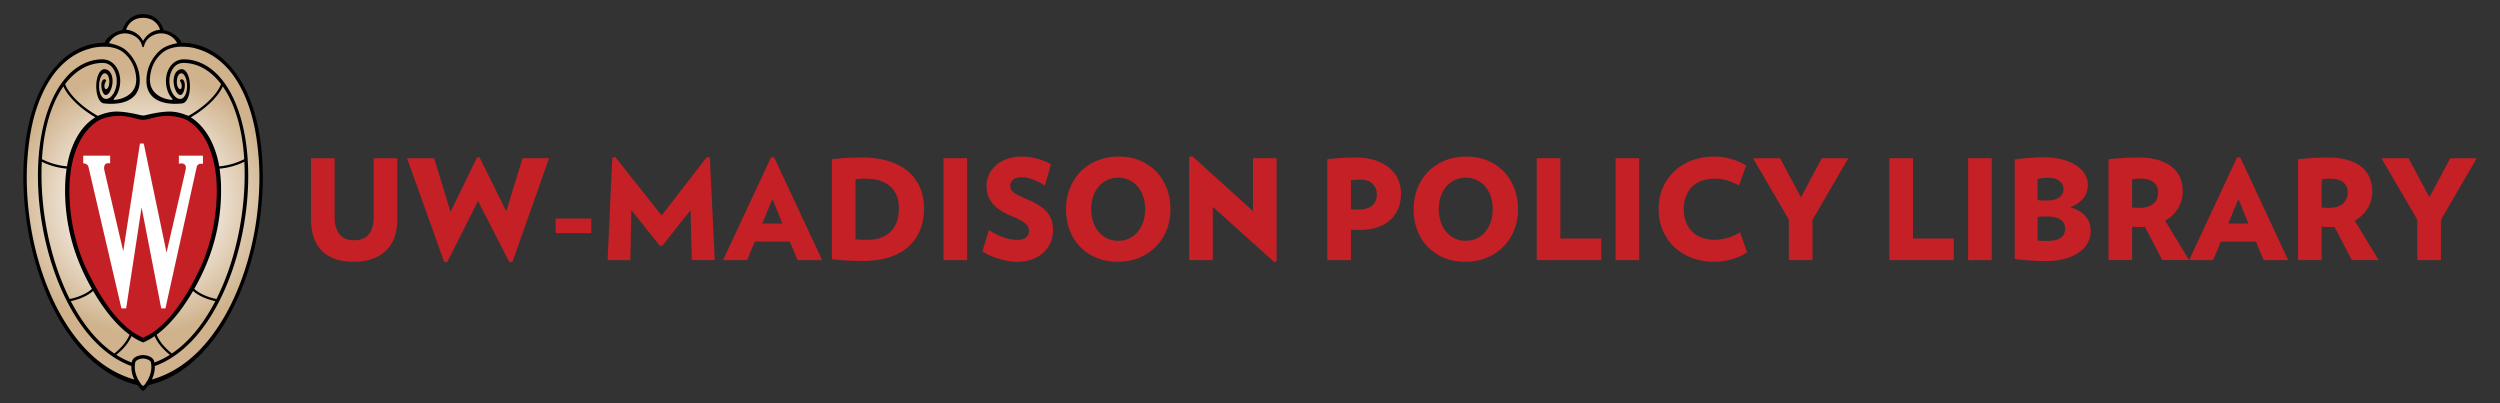
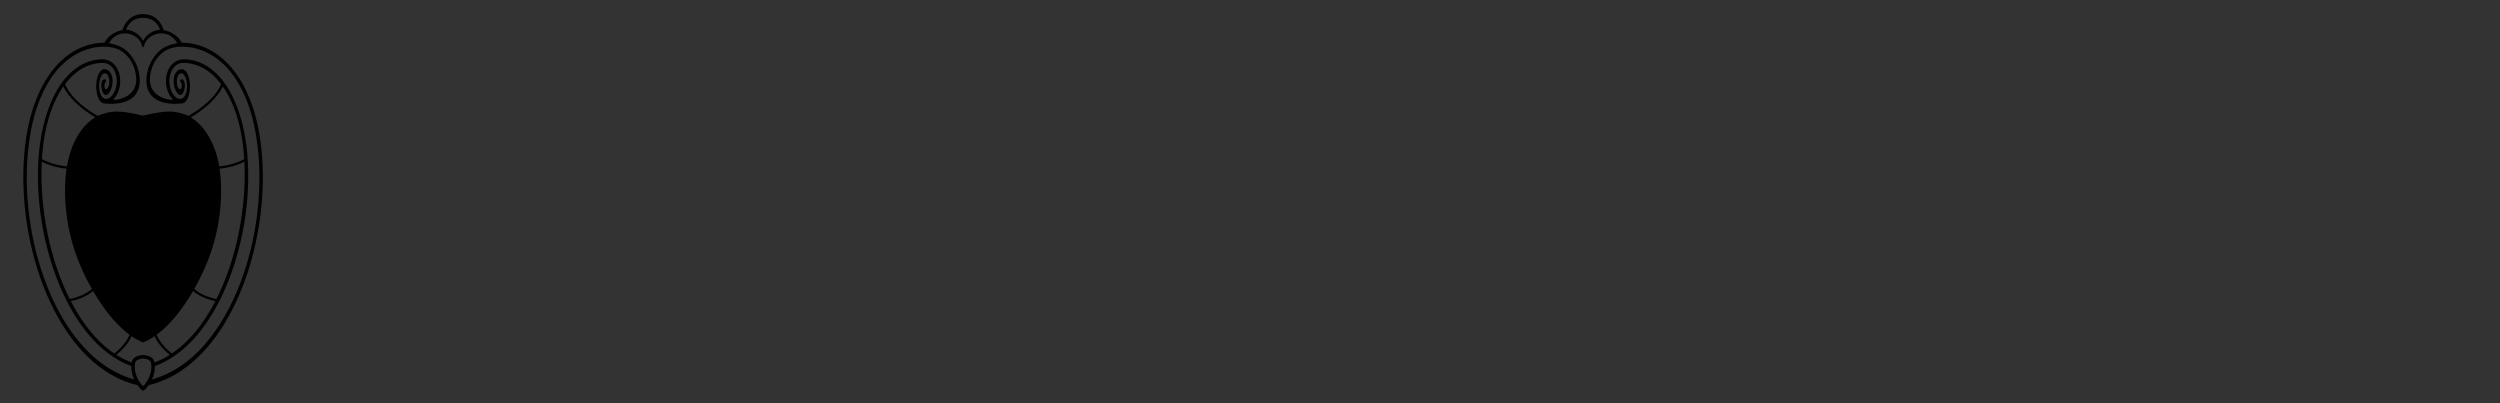
<svg xmlns="http://www.w3.org/2000/svg" viewBox="0 0 2182.455 352.073">
  <rect x="0" y="0" width="2182.455" height="352.073" fill="#333333" stroke="none" />
  <radialGradient id="a" cx="241.364" cy="106.325" r="110.51" gradientTransform="translate(-173.756 45.11) scale(1.237)" gradientUnits="userSpaceOnUse">
    <stop offset=".25" stop-color="#fff" />
    <stop offset=".84" stop-color="#d0b38d" />
  </radialGradient>
-   <path fill="url(#a)" d="M124.908 340.011c-.613-.165-2.413-2.037-3.971-4.373l-.234-.35-.41-.095C52.023 319.278 13.992 214.477 22.56 130.376c.993-9.712 2.617-18.856 4.841-27.324 2.279-8.666 5.225-16.765 8.758-24.071 3.945-8.16 8.703-15.319 14.142-21.276 11.34-12.426 25.36-19.107 40.541-19.323.348-.009 1.334-.036 1.419-.949 2.657-5.413 9.495-9.195 14.601-9.906l.712-.1.175-.699c.142-.569 3.393-13.383 17.172-13.383 13.819 0 17.141 13.181 17.176 13.32l.171.704.717.1c5.112.715 11.912 4.545 14.581 9.945.072.932 1.064.961 1.399.97 15.197.215 29.217 6.897 40.556 19.323 6.235 6.76 11.612 15.261 15.986 25.273l.881 2.079c5.495 13.192 9.154 28.439 10.874 45.318 8.562 84.104-29.47 188.902-97.733 204.817l-.41.095-.234.35c-1.559 2.334-3.361 4.204-3.977 4.372z" />
  <path d="M228.228 130.275c-.706-6.955-1.764-13.877-3.247-20.709-1.365-6.287-3.09-12.5-5.251-18.561-2.277-6.384-5.035-12.655-8.381-18.553-3.144-5.542-6.835-10.75-11.133-15.458-11.455-12.55-25.603-19.468-41.292-19.691l-.343.002c-2.545-5.579-9.568-10.114-15.671-10.964 0 0-3.279-13.981-18-14.049-14.721.068-18 14.049-18 14.049-6.103.849-13.126 5.384-15.671 10.964l-.343-.002c-15.69.223-29.838 7.141-41.292 19.691-4.297 4.708-7.989 9.916-11.133 15.458-3.346 5.899-6.105 12.169-8.381 18.553-2.161 6.061-3.887 12.274-5.251 18.561-1.483 6.832-2.541 13.754-3.247 20.709-8.678 85.188 29.638 189.898 98.552 205.964 1.049 1.571 3.448 4.823 4.766 4.823s3.718-3.252 4.766-4.823c68.914-16.066 107.23-120.776 98.552-205.964zM124.91 15.585c12.104-.001 14.771 10.284 14.789 10.391-6.016.408-11.626 4.051-14.526 9.304-.044.08-.151.352-.263.352-.128 0-.219-.272-.263-.352-2.9-5.253-8.51-8.896-14.526-9.304.018-.107 2.685-10.392 14.789-10.391zm-7.006 16.147c2.905 1.791 5.185 4.617 5.999 7.932.241.979.612 1.564 1.006 1.564s.766-.584 1.006-1.564c.815-3.314 3.094-6.14 5.999-7.932 8.789-5.419 18.755-1.833 22.745 5.968-2.038.346-3.838.846-6.28 1.579-3.542 1.221-6.466 2.716-8.955 4.978-5.589 5.079-10.538 12.943-11.456 22.964-2.51 27.545 29.082 23.22 30.675 23.086 4.083 0 7.165-6.429 7.165-14.951 0-8.528-3.165-14.959-7.165-14.959-2.448 0-6.684 1.958-7.077 9.592-.276 5.364 2.349 12.493 5.739 12.939 1.757.231 3.366-2.879 3.867-6.029.445-2.741.213-7.041-2.235-7.654a1.442 1.442 0 00-1.748 1.054c-.176.701 1.517 1.896 1.455 5.053-.098 4.714-4.834 2.358-4.2-5.125.572-6.639 3.962-6.217 4.103-6.224 1.897 0 4.753 3.953 4.753 11.354 0 6.583-3.18 13.67-9.249 9.969-5.113-3.739-7.131-12.346-5.717-19.006.643-3.057 3.28-11.377 11.787-11.377 12.277 0 23.717 6.449 32.844 18.449-1 3.219-7.327 15.452-27.437 27.162-.431.218-1.065.585-1.1.571-6.137-2.496-11.894-4.054-18.587-3.673-5.924.338-11.706 1.423-17.468 2.772-1.135.266-2.297.566-3.463.566s-2.328-.3-3.463-.566c-5.762-1.349-11.544-2.434-17.468-2.772-6.693-.382-12.45 1.176-18.587 3.673-.035.014-.669-.353-1.1-.571-20.11-11.71-26.437-23.943-27.437-27.162 9.127-11.999 20.567-18.449 32.844-18.449 8.507 0 11.144 8.32 11.787 11.377 1.413 6.66-.604 15.267-5.717 19.006-6.069 3.7-9.249-3.386-9.249-9.969 0-7.4 2.856-11.354 4.753-11.354.141.007 3.531-.415 4.103 6.224.634 7.483-4.103 9.84-4.2 5.125-.062-3.158 1.631-4.353 1.455-5.053a1.442 1.442 0 00-1.748-1.054c-2.448.613-2.68 4.913-2.235 7.654.502 3.15 2.11 6.261 3.867 6.029 3.39-.446 6.014-7.576 5.739-12.939-.394-7.634-4.629-9.592-7.077-9.592-4 0-7.165 6.431-7.165 14.959 0 8.522 3.082 14.951 7.165 14.951 1.593.134 33.185 4.459 30.675-23.086-.917-10.021-5.866-17.886-11.456-22.964-2.488-2.261-5.413-3.756-8.955-4.978-2.443-.733-4.243-1.233-6.28-1.579 3.988-7.8 13.954-11.387 22.743-5.968zM58.152 147.218a122.436 122.436 0 00-1.199 12.458 167.021 167.021 0 001.458 29.845 166.094 166.094 0 006.251 27.581c3.899 12.223 9.253 23.95 15.572 35.106-6.45 5.866-16.116 8.176-19.375 8.815-17.452-34.701-26.335-79.489-24.365-119.864 4.102 2.063 11.748 5.187 21.658 6.059zm-21.535-8.275c1.64-27.546 8.636-49.16 18.774-63.56 1.8 4.679 9.679 16.378 27.849 27.042-15.443 9.292-22.429 28.491-24.772 42.798-10.264-.898-18.142-4.345-21.851-6.28zm44.65 115.054c11.583 19.971 23.065 31.884 31.824 38.175-3.173 8.046-10.688 14.363-13.328 16.405-15.105-10.156-27.886-26.257-37.94-45.693 3.866-.79 12.944-3.161 19.444-8.887zm33.573 39.397c4.675 3.406 9.448 5.344 10.07 5.542.622-.198 5.395-2.136 10.07-5.542 3.299 7.829 10.178 13.89 13.309 16.359-4.316 2.734-8.807 5.003-13.479 6.711-.03-.166-.042-.331-.07-.498-.965-4.97-7.458-5.987-9.83-5.994-2.372.007-8.864 1.023-9.83 5.994-.028.167-.04.332-.07.498-4.673-1.709-9.163-3.978-13.479-6.711 3.13-2.469 10.01-8.53 13.309-16.359zm21.889-1.222c8.759-6.291 20.241-18.204 31.824-38.175 6.5 5.725 15.578 8.096 19.444 8.888-10.054 19.436-22.835 35.537-37.94 45.693-2.64-2.042-10.155-8.359-13.328-16.406zm32.856-39.964c6.319-11.155 11.673-22.883 15.572-35.106a166.116 166.116 0 006.251-27.581 167.021 167.021 0 001.458-29.845c-.114-2.761-.424-7.189-1.199-12.458 9.909-.871 17.556-3.995 21.657-6.059 1.97 40.375-6.913 85.162-24.365 119.864-3.258-.639-12.924-2.949-19.374-8.815zm21.766-106.985c-2.344-14.307-9.433-33.136-24.772-42.798 18.17-10.663 26.049-22.363 27.849-27.042 10.138 14.399 17.134 36.014 18.774 63.56-3.709 1.935-11.587 5.382-21.851 6.28zM113.676 330.19c-7.82-2.577-15.275-6.347-22.106-11.036a103.555 103.555 0 01-12.227-9.865 117.174 117.174 0 01-8.861-9.298 146.813 146.813 0 01-5.485-6.826c-8.454-11.167-15.412-23.655-20.999-36.483-5.399-12.399-9.659-25.288-12.899-38.413a265.44 265.44 0 01-6.743-40.858c-1.164-13.547-1.38-27.261-.257-40.82.603-7.278 1.475-14.538 2.788-21.723 1.306-7.146 3.035-14.237 5.378-21.118 2.147-6.308 4.726-12.467 7.918-18.322 3.263-5.986 7.146-11.757 11.858-16.706 4.393-4.614 9.326-8.636 14.935-11.69a52.488 52.488 0 017.276-3.278 49.847 49.847 0 013.868-1.221c1.187-.322 2.678-.811 3.888-.973 3.178-.59 6.411-.789 9.643-.789 2.634 0 9.015.414 14.626 3.943 6.186 4.396 11.603 11.688 12.563 22.772 1.487 17.009-15.851 19.697-19.249 19.665-.521-.006-.793-.496.893-2.238 3.985-5.115 5.285-12.939 3.949-19.222-1.644-7.81-7.152-13.907-15.141-13.893-11.954.02-22.632 6.012-30.574 14.669-7.729 8.425-13.04 18.922-16.827 29.632-4.872 13.778-7.313 28.304-8.292 42.853-.898 13.348-.521 26.782.862 40.084a258.888 258.888 0 007.342 39.907c3.39 12.709 7.763 25.177 13.286 37.119 5.548 11.997 12.303 23.629 20.644 33.983 8.373 10.396 18.71 19.768 30.641 25.891a68.383 68.383 0 008.315 3.607c-.165 4.444.972 8.403 2.505 11.683-1.888-.421-1.934-.514-3.518-1.036zm12.41 5.825c-.046.054-.596.723-1.176.791-.581-.068-1.13-.737-1.176-.791-2.95-3.704-7.35-10.894-5.692-19.476.469-2.416 4.532-3.506 6.869-3.532 2.337.026 6.4 1.116 6.869 3.532 1.656 8.582-2.744 15.772-5.694 19.476zm99.378-158.603a265.44 265.44 0 01-6.743 40.858c-3.24 13.126-7.5 26.014-12.899 38.413-5.587 12.829-12.545 25.316-20.999 36.483a147.213 147.213 0 01-5.485 6.826 117.174 117.174 0 01-8.861 9.298 103.636 103.636 0 01-12.227 9.865c-6.831 4.688-14.286 8.459-22.106 11.036-1.584.522-1.63.615-3.517 1.039 1.534-3.28 2.67-7.239 2.505-11.683a68.383 68.383 0 008.315-3.607c11.931-6.123 22.267-15.495 30.641-25.891 8.34-10.355 15.095-21.986 20.644-33.983 5.523-11.943 9.895-24.411 13.286-37.119a258.649 258.649 0 007.342-39.907c1.384-13.302 1.761-26.736.862-40.084-.979-14.549-3.42-29.075-8.292-42.853-3.787-10.71-9.098-21.207-16.827-29.632-7.942-8.657-18.619-14.649-30.574-14.669-7.989-.014-13.497 6.083-15.141 13.893-1.336 6.282-.036 14.107 3.949 19.222 1.686 1.742 1.414 2.232.893 2.238-3.398.031-20.736-2.656-19.249-19.665.961-11.084 6.378-18.376 12.563-22.772 5.612-3.529 11.992-3.943 14.626-3.943 3.232 0 6.465.199 9.643.789 1.286.18 2.701.651 3.888.973 1.305.354 2.596.762 3.868 1.221a52.541 52.541 0 017.276 3.278c5.609 3.054 10.542 7.076 14.935 11.69 4.712 4.949 8.595 10.72 11.858 16.706 3.191 5.855 5.77 12.014 7.918 18.322 2.342 6.881 4.072 13.971 5.378 21.118 1.313 7.186 2.185 14.446 2.788 21.723 1.122 13.555.906 27.269-.258 40.817z" />
-   <path fill="#C42026" d="M189.117 160.215c-.426-10.126-3.384-41.041-24.421-54.454-4.548-2.893-10.519-4.17-16.519-4.56-10.329-.673-17.984 3.275-23.139 3.42h-.257c-5.155-.145-12.871-4.093-23.199-3.42-5.995.39-11.911 1.667-16.458 4.56-21.034 13.413-23.995 44.328-24.421 54.454-1.503 35.82 9.822 63.794 13.333 71.513 14.558 32.053 32.129 54.711 49.484 62.416l1.387.621 1.399-.621c17.346-7.706 34.925-30.364 49.475-62.416 3.511-7.719 14.837-35.693 13.336-71.513z" />
-   <path fill="#FFF" d="M156.162 135.906v6.999l1.415-.215a5 5 0 01.661-.039c.775 0 2.199.135 3.09 1.044.84.853 1.107 2.294.807 4.184-.027.071-14.078 60.986-16.751 72.594-3.076-14.678-19.819-94.827-19.819-94.827l-.07-.341h-3.32l-.053.36s-12.113 78.024-14.535 93.64c-3.158-13.518-16.655-71.356-16.655-71.356-.039-.37-.054-.723-.054-1.05 0-1.638.386-2.842 1.161-3.58 1.026-.986 2.58-.848 2.718-.834l1.39.183.011-6.763h-23.51v6.616l1.039.163c.515.1 3.136.735 3.567 3.132.006.04 27.504 118.045 28.672 123.065l.081.33h4.135l.048-.358c.13-.816 11.323-74.057 13.415-87.775 2.659 13.658 16.912 86.982 17.066 87.789l.07.345h3.69l27.295-123.464c.629-2.563 2.879-2.838 3.821-2.838.136 0 .227.005.273.012l1.349.108v-7.125h-21.007z" />
  <g fill="#C42026">
-     <path d="M346.844 190.909c0 12.375-3.359 21.738-10.071 28.086-6.714 6.351-16.056 9.524-28.025 9.524-12.054 0-21.274-3.154-27.662-9.463-6.39-6.309-9.585-15.69-9.585-28.147v-52.775h20.625v51.32c0 6.308 1.374 11.264 4.125 14.862 2.748 3.6 7.076 5.399 12.982 5.399 5.824 0 10.109-1.799 12.86-5.399 2.748-3.598 4.125-8.554 4.125-14.862v-51.32h20.625v52.775zM447.419 228.519l-2.791.243-27.298-53.261-26.934 53.261-2.669-.243-32.393-90.385h23.658l14.316 46.709 23.173-47.437h2.184l23.294 47.074 14.195-46.345h23.173l-31.908 90.384zM485.028 203.527v-12.739h31.18v12.739h-31.18zM603.924 227.063l-1.091-43.676-24.629 31.18h-2.184l-24.873-31.18-.849 43.676h-19.896l4.125-89.537 2.789-.242 40.28 50.834 39.309-50.834 2.791.242 4.246 89.537h-20.018zM696.251 227.063l-6.673-16.136h-30.695l-6.673 16.136h-20.989l41.856-89.658h2.791l41.856 89.658h-21.473zm-21.959-53.26l-8.856 21.353h17.593l-8.737-21.353zM806.655 181.81c0 6.552-1.052 12.639-3.155 18.259-2.105 5.623-5.32 10.476-9.645 14.559-4.328 4.085-9.849 7.3-16.561 9.645-6.716 2.347-14.68 3.518-23.902 3.518-2.589 0-4.955-.021-7.097-.061a159.98 159.98 0 01-6.309-.243c-2.062-.121-4.185-.285-6.368-.485s-4.652-.425-7.402-.667v-87.353c5.175-.565 9.747-.949 13.711-1.153 3.961-.201 8.167-.304 12.616-.304 9.222 0 17.229 1.134 24.022 3.397 6.794 2.266 12.416 5.38 16.865 9.342 4.446 3.964 7.764 8.635 9.947 14.014 2.185 5.38 3.278 11.223 3.278 17.532zm-21.96 0c0-8.087-2.486-14.417-7.461-18.987-4.974-4.569-12.274-6.855-21.899-6.855-1.78 0-3.237.041-4.367.121-1.134.081-2.508.203-4.125.364v52.412a77.53 77.53 0 012.486.243c.686.081 1.395.142 2.124.182.727.041 1.496.06 2.304.06h2.913c4.853 0 9.039-.646 12.557-1.941 3.518-1.293 6.429-3.155 8.735-5.581s4.004-5.338 5.096-8.735c1.091-3.397 1.637-7.159 1.637-11.283zM823.639 227.063v-88.93h20.625v88.93h-20.625zM919.241 200.858a28.12 28.12 0 01-1.942 10.312c-1.293 3.317-3.257 6.27-5.883 8.857-2.63 2.589-5.927 4.652-9.888 6.187-3.964 1.535-8.615 2.305-13.953 2.305-2.508 0-5.116-.242-7.825-.727a67.385 67.385 0 01-8.007-1.942 64.676 64.676 0 01-7.583-2.851c-2.427-1.092-4.611-2.284-6.553-3.579l5.702-18.684c3.64 2.589 7.644 4.671 12.011 6.248 4.369 1.577 8.654 2.365 12.862 2.365 3.638 0 6.227-.746 7.764-2.245 1.535-1.495 2.305-3.336 2.305-5.52a9.452 9.452 0 00-.546-3.215c-.364-1.01-1.134-2.042-2.305-3.094-1.173-1.051-2.789-2.124-4.853-3.215-2.062-1.092-4.792-2.324-8.188-3.7-3.884-1.618-7.18-3.377-9.888-5.278-2.71-1.899-4.896-3.943-6.551-6.126-1.659-2.184-2.852-4.508-3.579-6.976a27.042 27.042 0 01-1.093-7.704c0-3.234.668-6.388 2.003-9.463 1.335-3.073 3.294-5.803 5.883-8.189 2.588-2.385 5.843-4.307 9.766-5.764 3.923-1.455 8.473-2.184 13.65-2.184 2.426 0 4.831.203 7.219.607a59.4 59.4 0 016.854 1.576 53.655 53.655 0 016.067 2.184c1.859.81 3.436 1.659 4.731 2.547l-5.216 18.442a43.328 43.328 0 00-4.367-2.609 52.317 52.317 0 00-5.035-2.305 44.235 44.235 0 00-5.216-1.699c-1.741-.443-3.418-.667-5.035-.667-3.803 0-6.511.728-8.129 2.184-1.619 1.456-2.426 3.115-2.426 4.975 0 1.456.281 2.711.849 3.761.564 1.052 1.496 2.023 2.789 2.912 1.293.891 2.931 1.781 4.914 2.669 1.981.891 4.348 1.942 7.097 3.155 4.125 1.78 7.583 3.621 10.374 5.52 2.791 1.901 5.014 3.925 6.673 6.066 1.657 2.144 2.83 4.45 3.518 6.915.684 2.47 1.03 5.119 1.03 7.949zM1021.759 182.659c0 6.552-1.112 12.618-3.337 18.199-2.225 5.58-5.358 10.415-9.403 14.497-4.045 4.086-8.876 7.301-14.497 9.645-5.623 2.345-11.871 3.518-18.745 3.518-6.875 0-13.104-1.173-18.684-3.518-5.582-2.345-10.334-5.56-14.255-9.645-3.925-4.083-6.936-8.917-9.039-14.497-2.105-5.581-3.154-11.647-3.154-18.199s1.111-12.636 3.337-18.259c2.223-5.62 5.338-10.474 9.342-14.559 4.004-4.083 8.835-7.298 14.497-9.645 5.661-2.346 11.93-3.519 18.805-3.519 6.874 0 13.082 1.173 18.623 3.519 5.539 2.347 10.272 5.561 14.195 9.645 3.923 4.085 6.956 8.939 9.1 14.559 2.142 5.623 3.215 11.707 3.215 18.259zm-22.082 0c0-4.043-.566-7.744-1.698-11.101-1.134-3.355-2.73-6.248-4.792-8.675a22.229 22.229 0 00-7.402-5.703c-2.871-1.374-6.087-2.062-9.645-2.062-3.479 0-6.673.688-9.584 2.062a22.04 22.04 0 00-7.463 5.703c-2.062 2.426-3.66 5.319-4.792 8.675-1.134 3.357-1.698 7.058-1.698 11.101 0 3.964.564 7.625 1.698 10.98 1.132 3.357 2.73 6.269 4.792 8.735a21.673 21.673 0 007.463 5.763c2.911 1.377 6.105 2.063 9.584 2.063 3.558 0 6.773-.686 9.645-2.063a21.83 21.83 0 007.402-5.763c2.062-2.467 3.658-5.378 4.792-8.735 1.132-3.355 1.698-7.016 1.698-10.98zM1112.386 228.762l-53.625-48.165v46.467h-20.625V136.92l2.791-.485 52.896 47.802v-46.103h20.625v90.264l-2.062.364zM1223.03 169.192c0 4.611-.77 8.838-2.305 12.679a26.944 26.944 0 01-6.854 9.948c-3.034 2.791-6.794 4.975-11.284 6.552-4.489 1.577-9.687 2.365-15.59 2.365-1.456 0-2.751-.019-3.882-.061-1.134-.039-2.388-.1-3.762-.182v26.57h-20.625v-88.081c9.139-.971 17.39-1.456 24.751-1.456 6.47 0 12.151.81 17.046 2.427 4.892 1.618 9.018 3.842 12.375 6.673 3.355 2.832 5.884 6.168 7.583 10.009 1.698 3.843 2.547 8.028 2.547 12.557zm-21.111.364c0-3.64-1.213-6.673-3.638-9.099-2.427-2.426-6.189-3.64-11.284-3.64-1.376 0-2.59.042-3.64.121-1.052.082-2.386.203-4.004.364v25.356c1.456.081 2.608.142 3.457.182.849.042 1.759.061 2.73.061 5.499 0 9.603-1.131 12.315-3.397 2.71-2.263 4.064-5.58 4.064-9.948zM1325.184 182.659c0 6.552-1.112 12.618-3.337 18.199-2.225 5.58-5.358 10.415-9.403 14.497-4.045 4.086-8.876 7.301-14.497 9.645-5.623 2.345-11.871 3.518-18.745 3.518-6.875 0-13.104-1.173-18.684-3.518-5.582-2.345-10.334-5.56-14.255-9.645-3.925-4.083-6.936-8.917-9.039-14.497-2.105-5.581-3.155-11.647-3.155-18.199s1.111-12.636 3.337-18.259c2.223-5.62 5.338-10.474 9.342-14.559 4.004-4.083 8.835-7.298 14.497-9.645 5.661-2.346 11.93-3.519 18.805-3.519 6.874 0 13.082 1.173 18.623 3.519 5.539 2.347 10.271 5.561 14.194 9.645 3.923 4.085 6.956 8.939 9.1 14.559 2.144 5.623 3.217 11.707 3.217 18.259zm-22.082 0c0-4.043-.566-7.744-1.698-11.101-1.134-3.355-2.73-6.248-4.792-8.675a22.229 22.229 0 00-7.402-5.703c-2.871-1.374-6.087-2.062-9.645-2.062-3.479 0-6.673.688-9.584 2.062a22.04 22.04 0 00-7.463 5.703c-2.062 2.426-3.66 5.319-4.792 8.675-1.134 3.357-1.698 7.058-1.698 11.101 0 3.964.564 7.625 1.698 10.98 1.132 3.357 2.73 6.269 4.792 8.735a21.673 21.673 0 007.463 5.763c2.911 1.377 6.105 2.063 9.584 2.063 3.558 0 6.773-.686 9.645-2.063a21.84 21.84 0 007.402-5.763c2.062-2.467 3.658-5.378 4.792-8.735 1.132-3.355 1.698-7.016 1.698-10.98zM1341.561 227.063v-88.93h20.625v70.124h35.669v18.805h-56.294zM1410.351 227.063v-88.93h20.625v88.93h-20.625zM1525.244 220.269c-3.884 2.59-8.353 4.611-13.406 6.066-5.057 1.456-10.13 2.184-15.226 2.184-7.28 0-13.892-1.152-19.837-3.457-5.944-2.305-11.06-5.499-15.346-9.585-4.288-4.083-7.604-8.936-9.949-14.559-2.347-5.62-3.518-11.707-3.518-18.259 0-6.631 1.172-12.758 3.518-18.38 2.345-5.621 5.661-10.474 9.949-14.559 4.287-4.083 9.403-7.28 15.346-9.585 5.945-2.305 12.557-3.458 19.837-3.458 5.175 0 10.089.709 14.741 2.124 4.65 1.416 8.996 3.296 13.043 5.641l-6.309 17.471a49.603 49.603 0 00-10.374-4.367c-3.6-1.051-7.219-1.577-10.859-1.577-4.124 0-7.866.606-11.221 1.82-3.359 1.213-6.189 2.972-8.493 5.277-2.305 2.305-4.086 5.116-5.338 8.432-1.255 3.317-1.881 7.037-1.881 11.162 0 4.125.625 7.825 1.881 11.101 1.252 3.276 3.033 6.066 5.338 8.372 2.304 2.305 5.134 4.085 8.493 5.338 3.355 1.255 7.097 1.88 11.221 1.88 3.64 0 7.402-.564 11.284-1.698a44.045 44.045 0 0010.92-4.853l6.186 17.469zM1582.266 191.88v35.184h-20.625v-35.305l-31.302-53.625h23.658l18.198 34.092 18.2-34.092h23.173l-31.302 53.746zM1649.355 227.063v-88.93h20.625v70.124h35.669v18.805h-56.294zM1718.146 227.063v-88.93h20.625v88.93h-20.625zM1825.151 201.828c0 3.479-.829 6.794-2.486 9.949-1.659 3.154-4.125 5.926-7.4 8.31-3.276 2.387-7.402 4.288-12.376 5.703-4.973 1.414-10.818 2.123-17.53 2.123-3.883 0-8.19-.163-12.921-.485a225.948 225.948 0 01-13.65-1.335v-86.867c1.618-.243 3.477-.485 5.582-.728 2.101-.243 4.285-.443 6.551-.606 2.264-.161 4.507-.304 6.734-.425 2.223-.122 4.226-.182 6.005-.182 6.47 0 12.133.667 16.985 2.002 4.854 1.335 8.917 3.114 12.193 5.338 3.276 2.226 5.722 4.773 7.341 7.643 1.616 2.872 2.426 5.845 2.426 8.917 0 4.692-1.274 8.635-3.821 11.829-2.549 3.196-6.37 5.845-11.466 7.947 6.067 1.861 10.556 4.53 13.467 8.007 2.912 3.479 4.366 7.765 4.366 12.86zm-23.778-36.882c0-2.67-1.112-4.954-3.337-6.855-2.225-1.899-5.519-2.851-9.888-2.851-1.861 0-3.518.081-4.973.243a82.89 82.89 0 00-4.369.606v18.563a31.66 31.66 0 003.276.304c1.05.041 2.506.06 4.367.06 5.014 0 8.754-.868 11.223-2.608 2.467-1.739 3.701-4.227 3.701-7.462zm1.456 34.698c0-3.397-1.336-6.024-4.005-7.886-2.669-1.859-6.753-2.79-12.253-2.79-3.076 0-5.662.121-7.765.364v20.625c1.456.163 2.73.263 3.823.303 1.091.042 2.687.061 4.792.061 5.258 0 9.139-.929 11.647-2.79 2.506-1.861 3.761-4.489 3.761-7.887zM1887.633 227.063l-15.165-28.996a14.29 14.29 0 01-1.759.121h-1.759c-1.539 0-2.832-.019-3.884-.06-1.052-.04-2.305-.1-3.76-.182v29.117h-20.625v-88.081a314 314 0 0112.011-1.031c4.204-.283 8.937-.425 14.195-.425 6.956 0 12.86.77 17.714 2.305 4.853 1.538 8.835 3.64 11.95 6.309 3.112 2.669 5.378 5.805 6.793 9.403 1.415 3.6 2.124 7.421 2.124 11.465 0 5.338-1.335 10.252-4.004 14.741s-6.431 8.15-11.284 10.98l20.867 34.334h-23.414zm-3.64-59.327c0-3.719-1.335-6.612-4.004-8.675-2.669-2.063-6.23-3.094-10.676-3.094-1.619 0-2.993.041-4.125.121a42.371 42.371 0 00-3.882.485v24.507c1.374.163 2.506.263 3.396.304.889.042 1.942.061 3.155.061 4.933 0 8.856-1.153 11.769-3.458 2.911-2.304 4.367-5.72 4.367-10.251zM1976.077 227.063l-6.673-16.136h-30.695l-6.673 16.136h-20.989l41.856-89.658h2.791l41.856 89.658h-21.473zm-21.96-53.26l-8.856 21.353h17.593l-8.737-21.353zM2053.116 227.063l-15.165-28.996a14.29 14.29 0 01-1.759.121h-1.759c-1.539 0-2.832-.019-3.883-.06-1.052-.04-2.305-.1-3.76-.182v29.117h-20.625v-88.081a314 314 0 0112.011-1.031c4.204-.283 8.937-.425 14.195-.425 6.956 0 12.86.77 17.714 2.305 4.853 1.538 8.835 3.64 11.95 6.309 3.112 2.669 5.378 5.805 6.793 9.403 1.415 3.6 2.124 7.421 2.124 11.465 0 5.338-1.334 10.252-4.003 14.741-2.669 4.489-6.431 8.15-11.284 10.98l20.867 34.334h-23.416zm-3.639-59.327c0-3.719-1.334-6.612-4.004-8.675-2.669-2.063-6.23-3.094-10.676-3.094-1.619 0-2.993.041-4.125.121a42.371 42.371 0 00-3.882.485v24.507c1.374.163 2.506.263 3.396.304.889.042 1.942.061 3.155.061 4.933 0 8.856-1.153 11.769-3.458 2.91-2.304 4.367-5.72 4.367-10.251zM2130.884 191.88v35.184h-20.625v-35.305l-31.302-53.625h23.658l18.198 34.092 18.2-34.092h23.173l-31.302 53.746z" />
-   </g>
+     </g>
</svg>